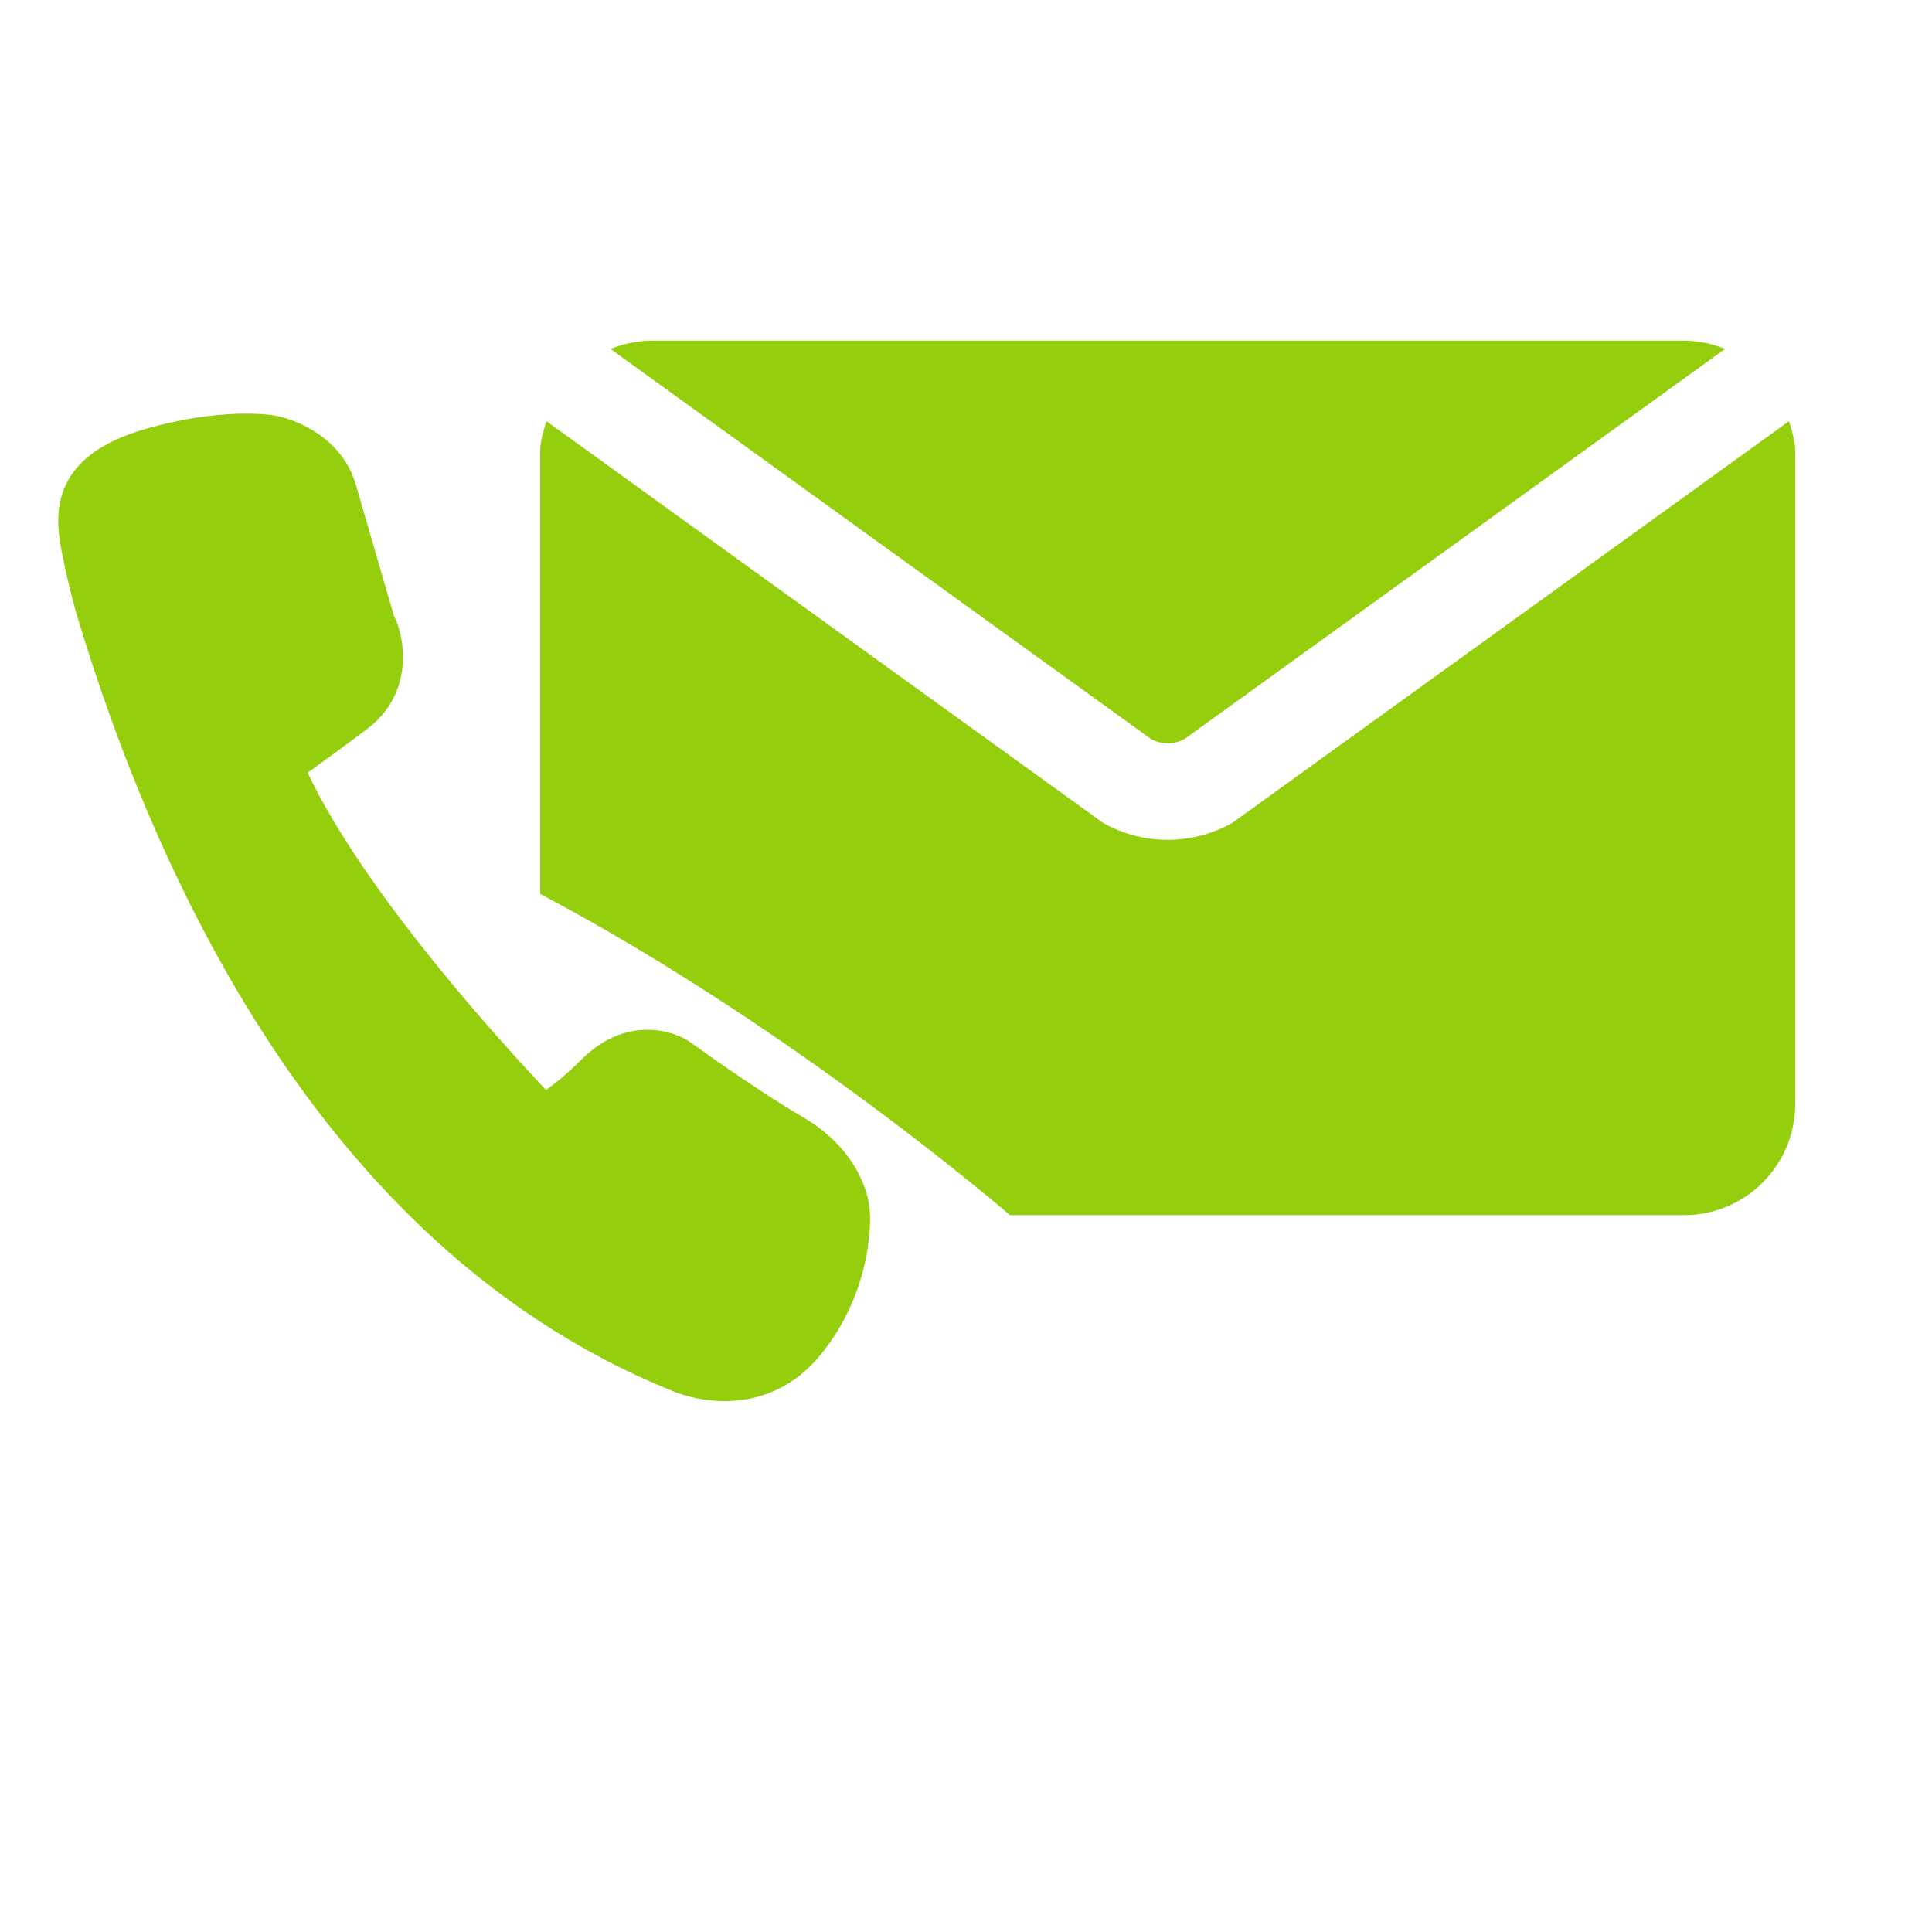
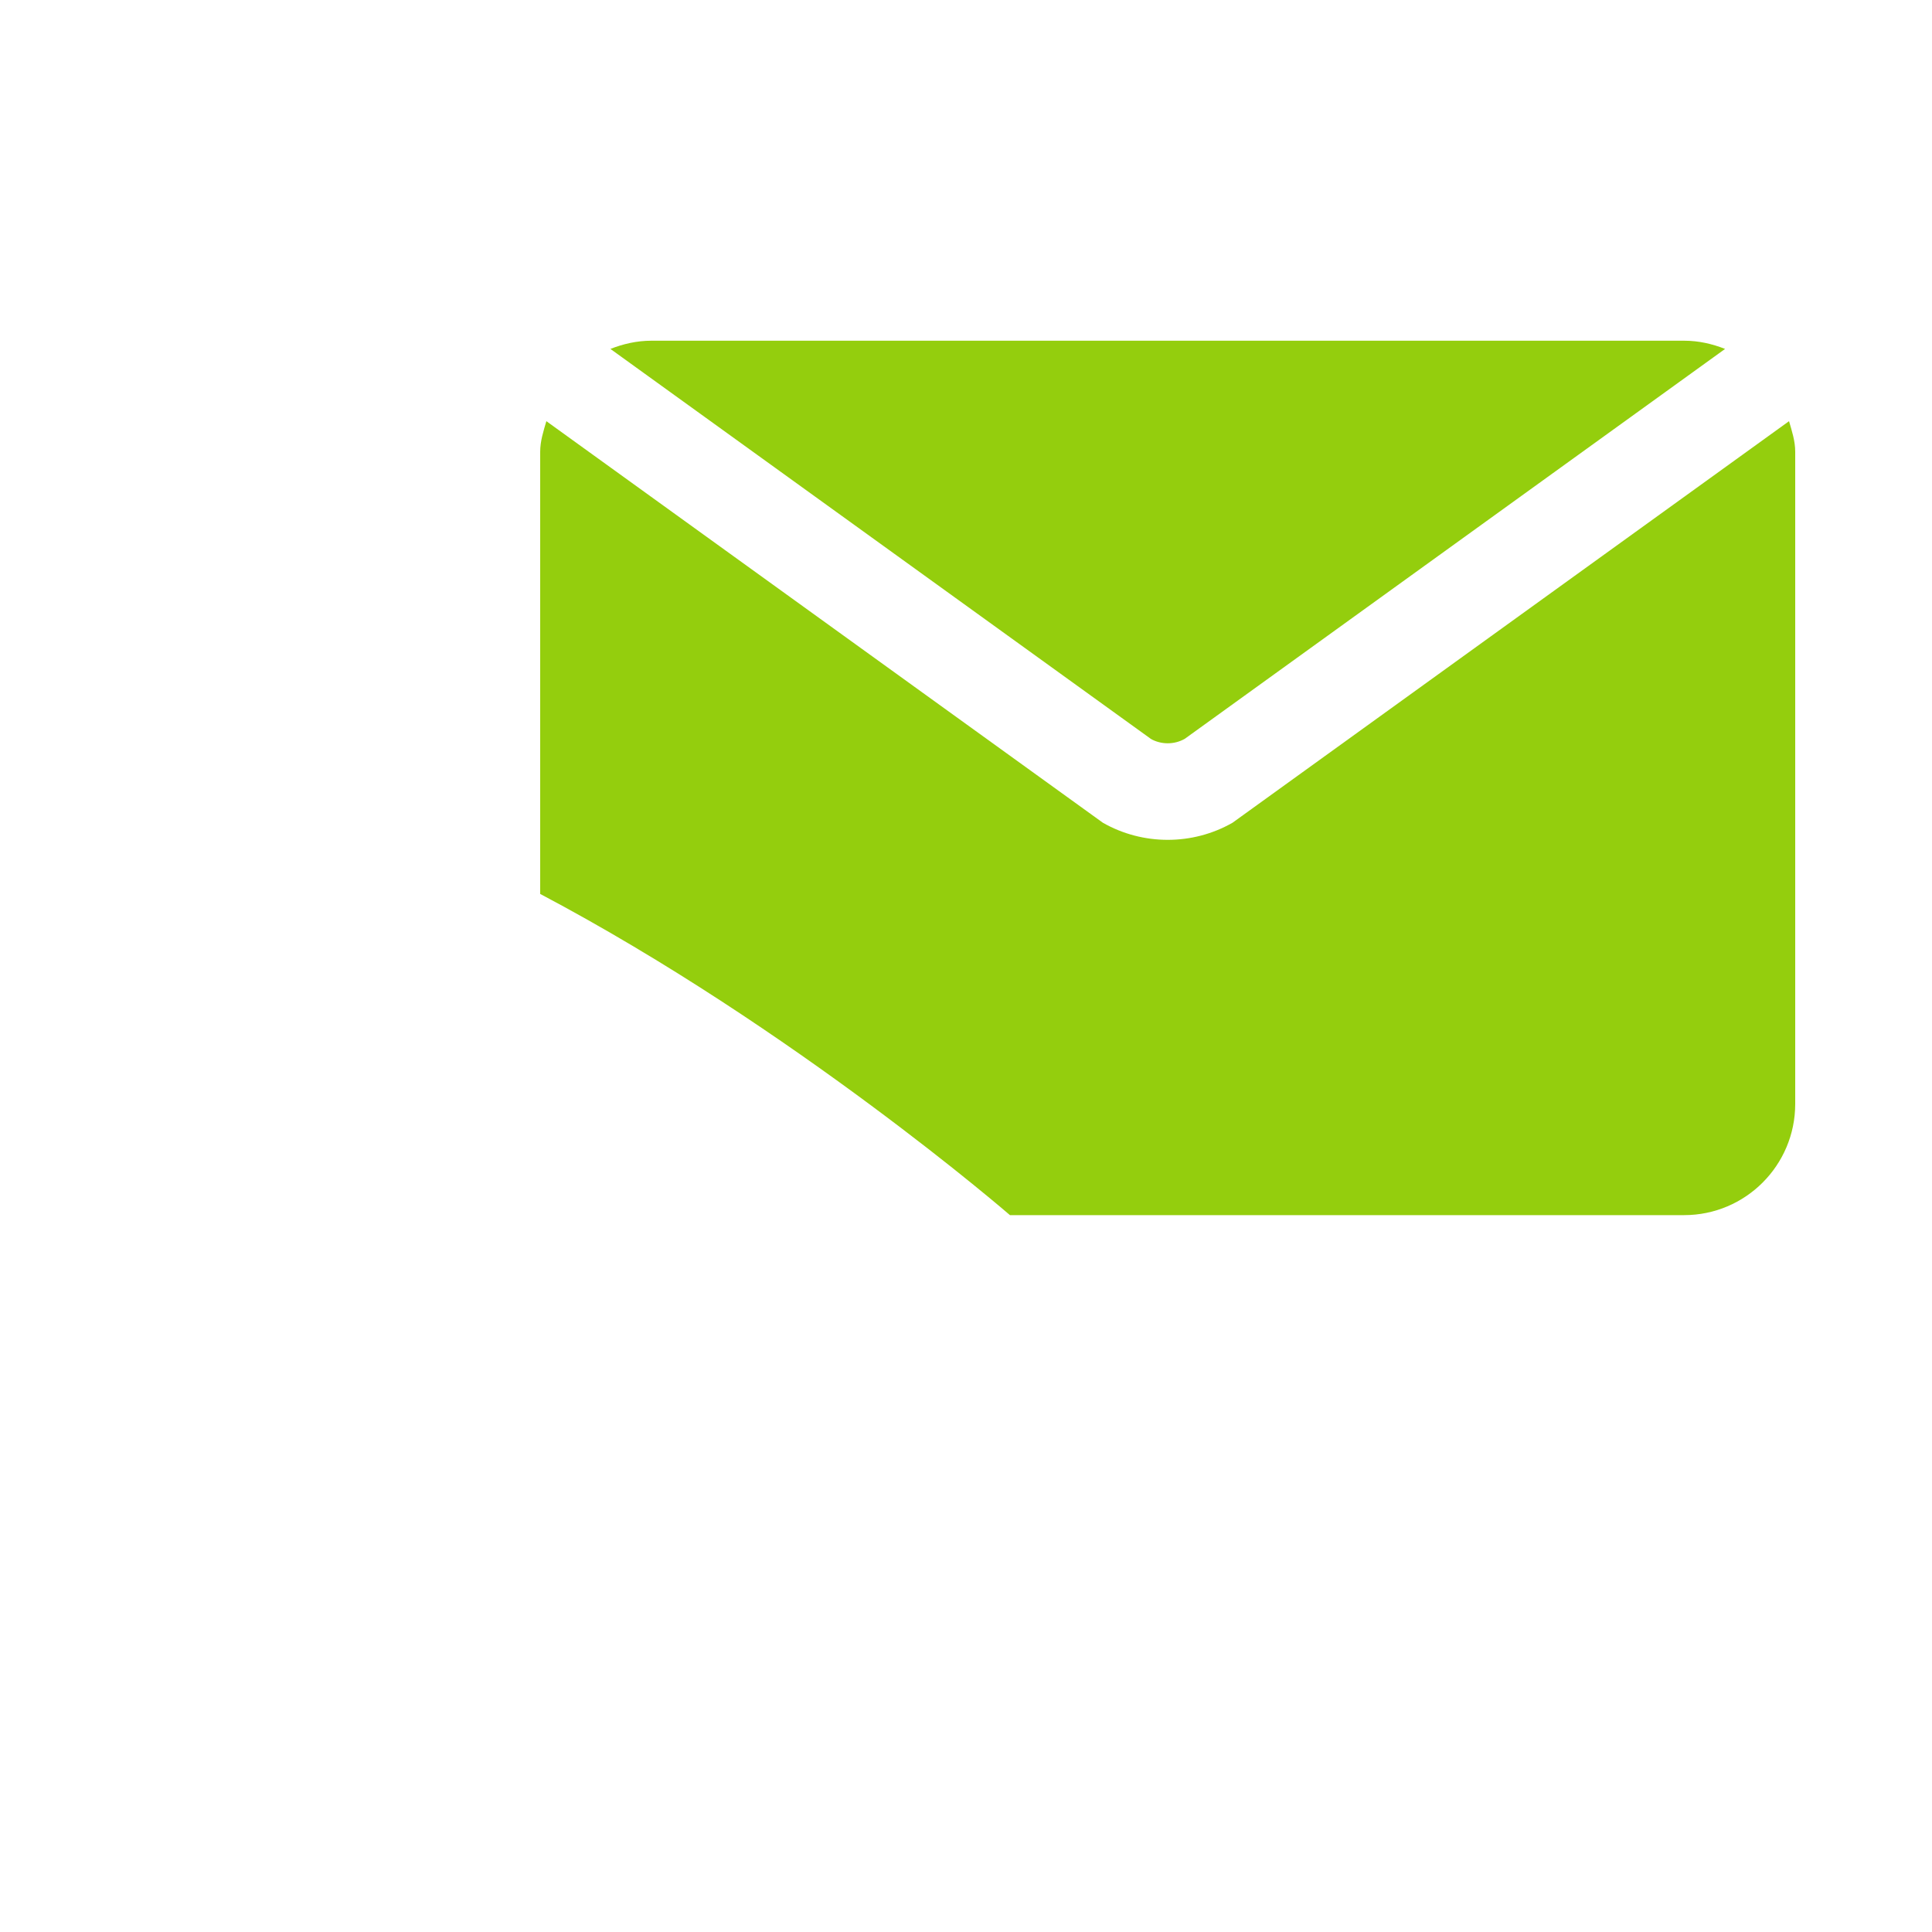
<svg xmlns="http://www.w3.org/2000/svg" id="Capa_1" version="1.1" viewBox="0 0 20 20">
  <defs>
    <style>
      .st0 {
        fill: #94ce0d;
      }
    </style>
  </defs>
-   <path class="st0" d="M9.005,12.561c-.003-.221-.151-.679-.692-.996-.531-.311-1.161-.773-1.179-.785-.03-.02-.194-.12-.433-.12-.17,0-.425.053-.678.305-.159.158-.284.258-.371.318-.461-.488-1.887-2.052-2.467-3.284.143-.103.359-.26.612-.45.503-.378.391-.966.28-1.177l-.393-1.353c-.136-.473-.594-.674-.843-.718,0,0-.104-.019-.293-.019-.223,0-.586.027-1.046.16-.912.262-.939.796-.88,1.174.031.195.122.581.179.77.864,2.865,2.632,6.581,6.142,8.006.025.012.255.112.56.112.391,0,.732-.164.986-.472.565-.688.518-1.454.517-1.471Z" />
  <g>
    <path class="st0" d="M11.911,7.648c.109.062.245.062.354,0l5.593-4.036c-.132-.052-.273-.085-.423-.085H6.743c-.15,0-.292.033-.424.085l5.592,4.035Z" />
    <path class="st0" d="M12.759,8.517c-.207.118-.438.177-.671.177-.232,0-.464-.059-.671-.177l-5.761-4.157c-.03.103-.064.204-.064.317v4.577c2.63,1.39,4.863,3.325,4.863,3.325h6.979c.635,0,1.15-.516,1.15-1.151v-6.751c0-.112-.034-.214-.064-.317l-5.761,4.157Z" />
  </g>
</svg>